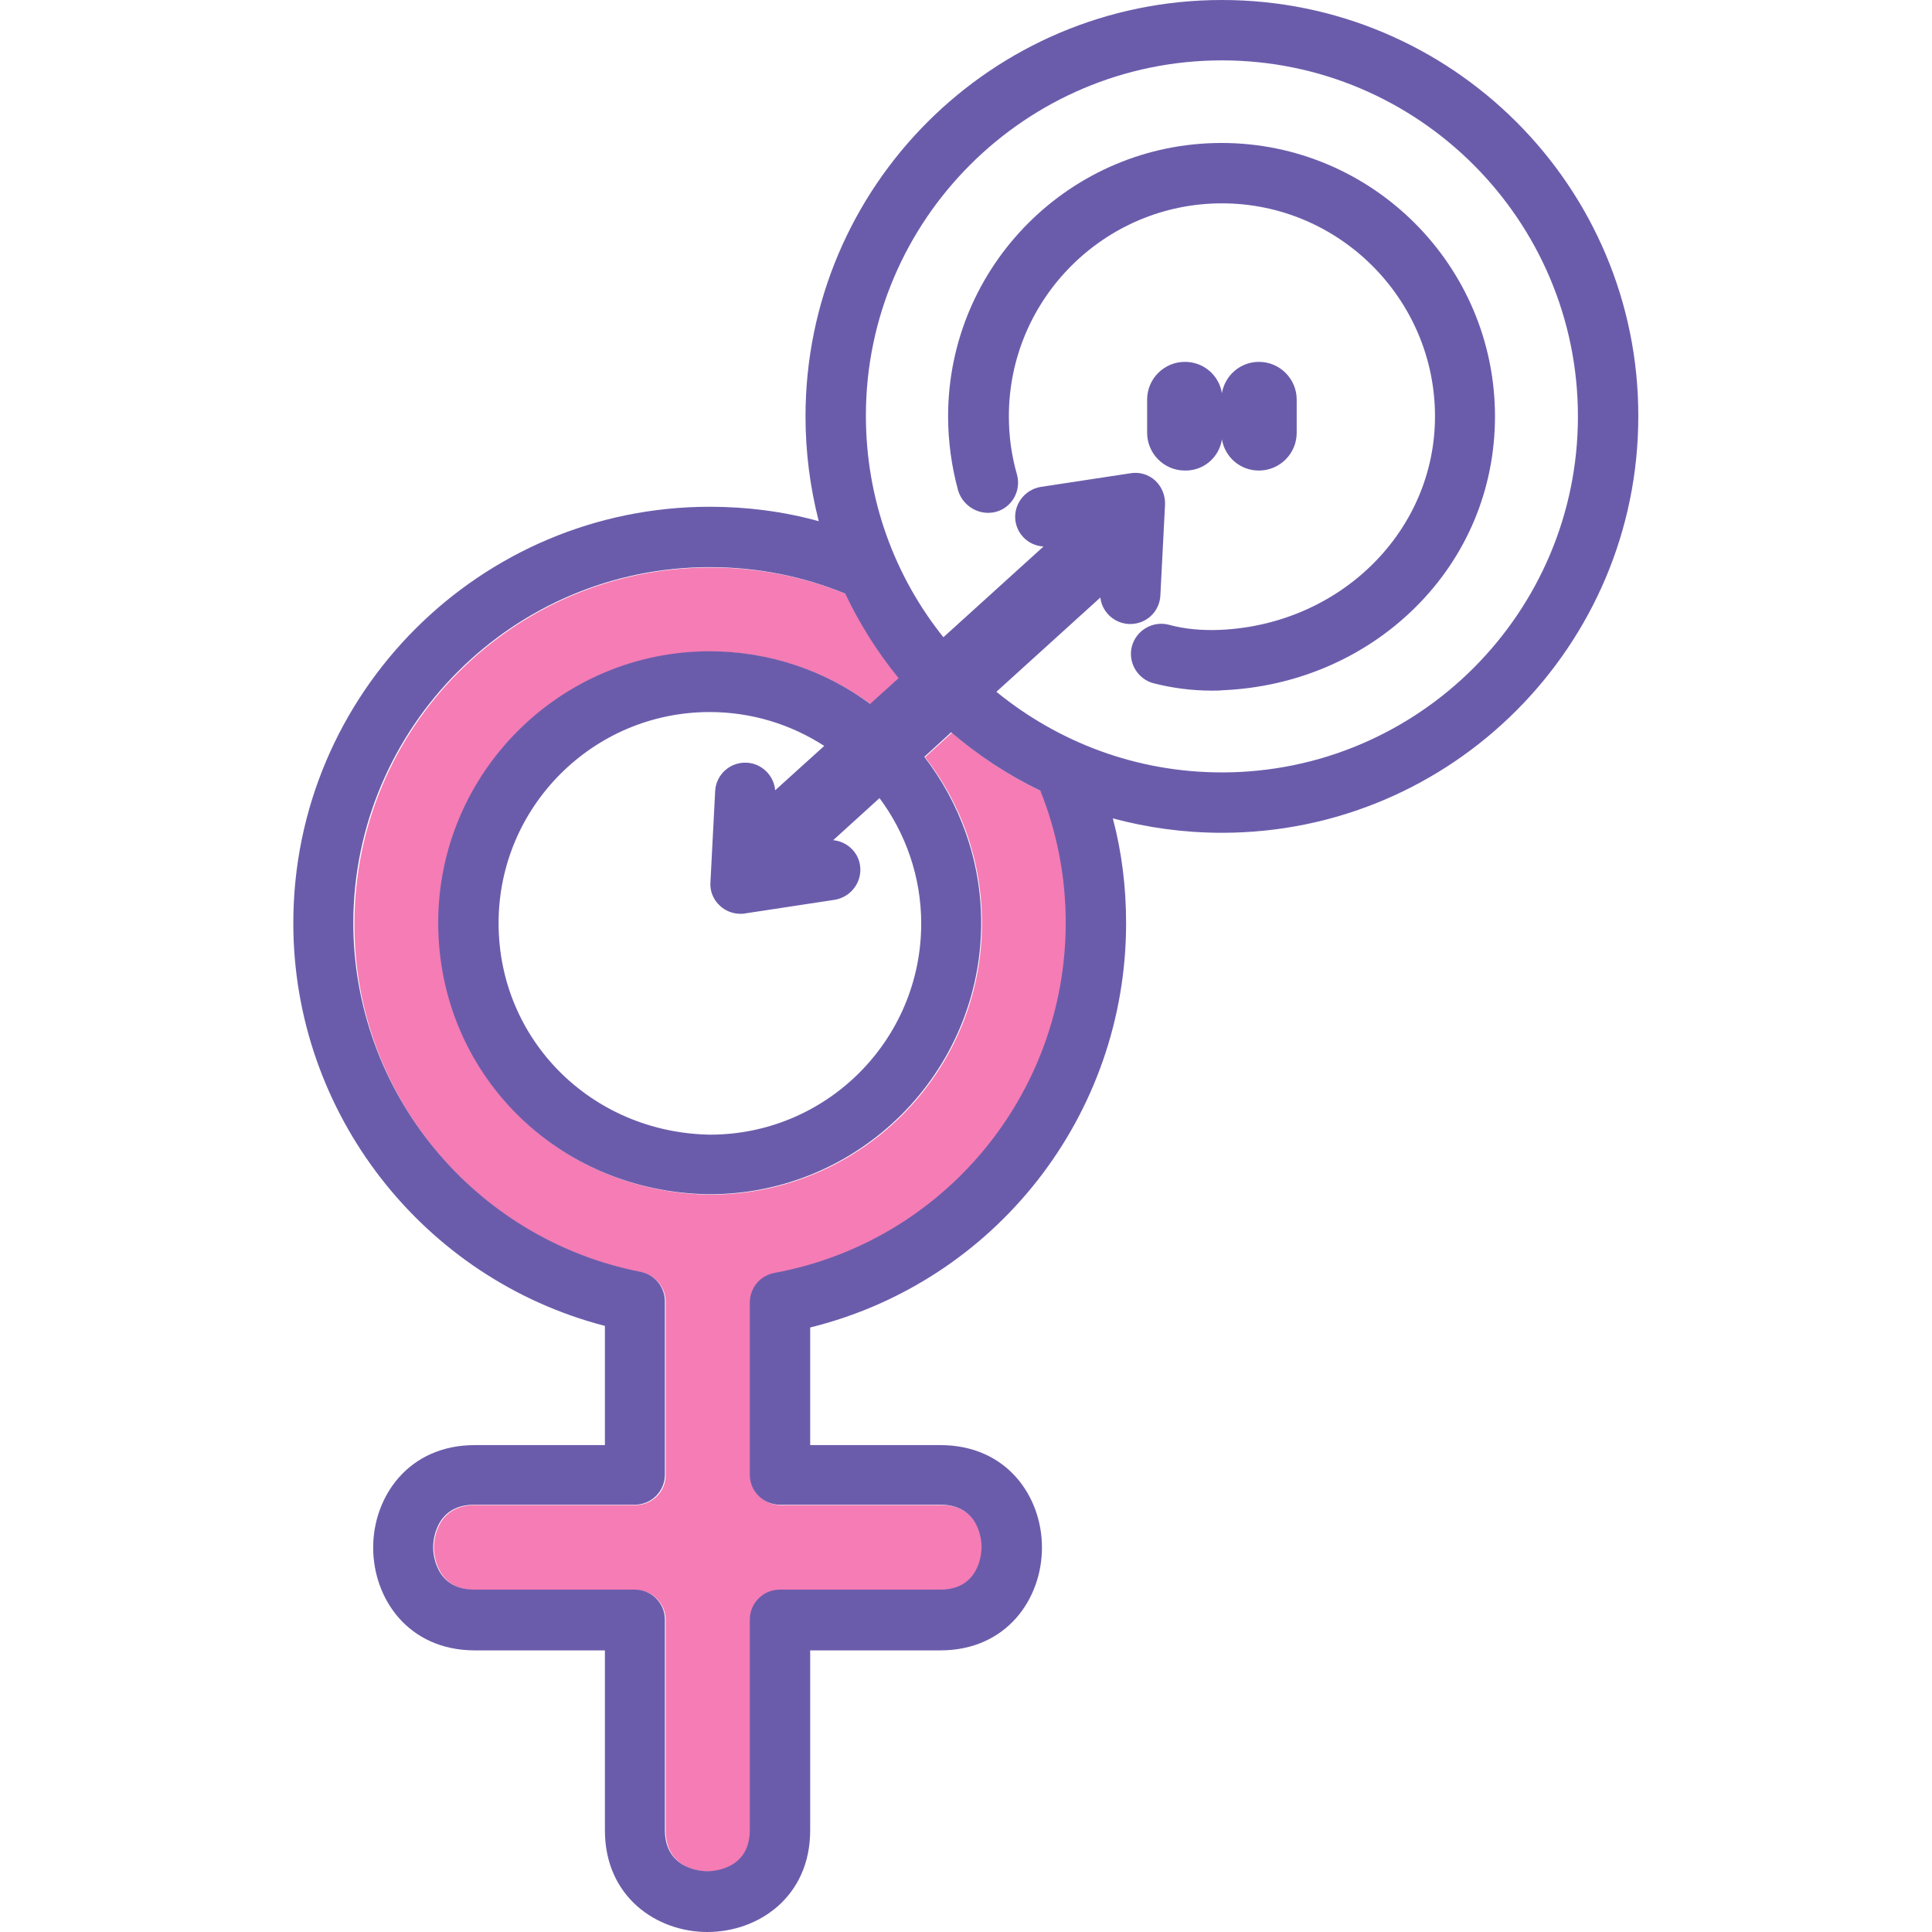
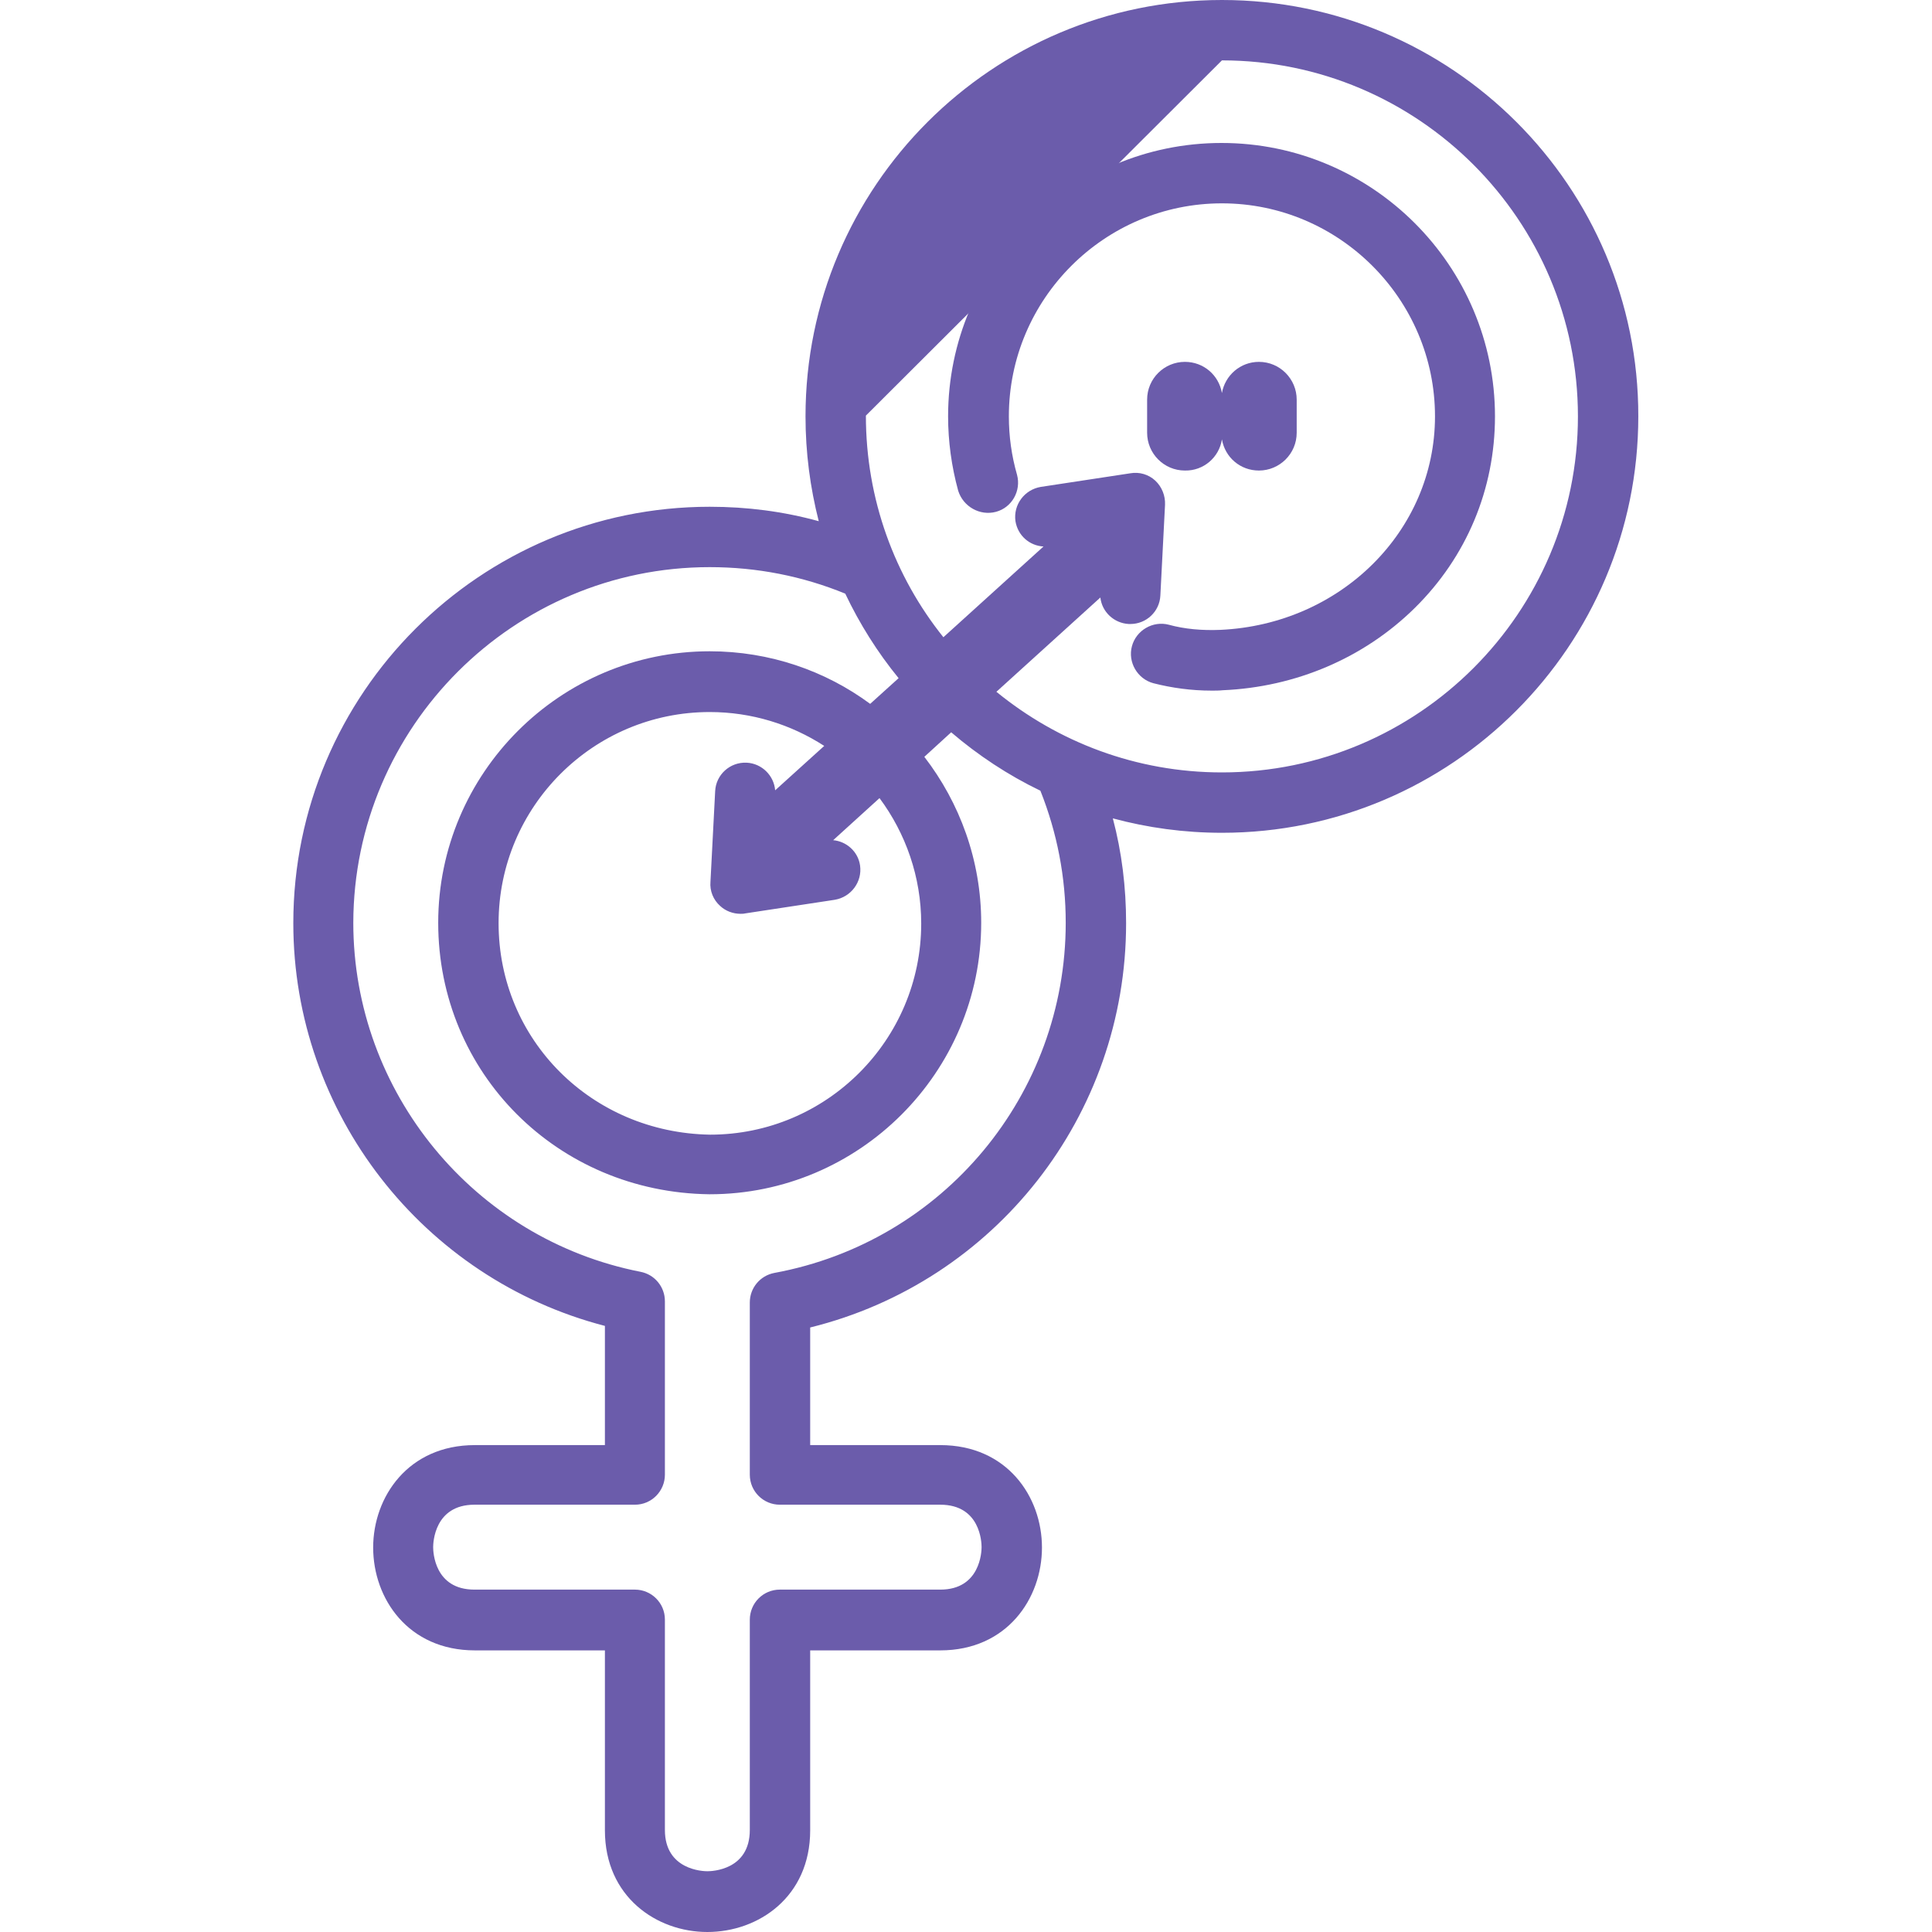
<svg xmlns="http://www.w3.org/2000/svg" width="60" height="60" viewBox="0 0 60 60" fill="none">
  <g clip-path="url(#clip0_20704_596)">
-     <path d="M19.911 39.508C20.347 39.593 20.674 39.98 20.674 40.427V45.81C20.674 46.331 20.25 46.742 19.742 46.742H14.758C13.512 46.742 13.476 47.915 13.476 48.06C13.476 48.194 13.512 49.379 14.758 49.379H19.742C20.262 49.379 20.674 49.802 20.674 50.31V56.843C20.674 58.089 21.847 58.125 21.992 58.125C22.125 58.125 23.311 58.089 23.311 56.843V50.31C23.311 49.79 23.734 49.379 24.242 49.379H29.226C30.472 49.379 30.508 48.206 30.508 48.06C30.508 47.927 30.472 46.742 29.226 46.742H24.242C23.722 46.742 23.311 46.319 23.311 45.81V40.464C23.311 40.016 23.637 39.629 24.073 39.544C29.311 38.577 33.121 34.004 33.121 28.669C33.121 27.254 32.855 25.875 32.335 24.569C31.331 24.085 30.399 23.468 29.565 22.754L28.73 23.516C29.843 24.944 30.496 26.734 30.496 28.669C30.496 33.315 26.71 37.101 22.065 37.101H22.052C17.335 37.04 13.633 33.339 13.633 28.669C13.633 24.024 17.419 20.238 22.065 20.238C23.927 20.238 25.645 20.843 27.049 21.871L27.932 21.073C27.278 20.274 26.722 19.391 26.274 18.448C24.944 17.903 23.528 17.625 22.065 17.625C15.968 17.625 11.008 22.585 11.008 28.681C10.984 33.944 14.734 38.504 19.911 39.508Z" fill="#F57CB4" />
    <path d="M37.948 13.645C38.044 14.202 38.516 14.613 39.097 14.613C39.738 14.613 40.27 14.093 40.27 13.44V12.411C40.27 11.77 39.75 11.238 39.097 11.238C38.516 11.238 38.044 11.661 37.948 12.206C37.851 11.649 37.379 11.238 36.798 11.238C36.157 11.238 35.625 11.758 35.625 12.411V13.44C35.625 14.081 36.145 14.613 36.798 14.613C37.379 14.625 37.863 14.202 37.948 13.645Z" fill="#6B5CAB" />
-     <path d="M18.786 41.177V44.879H14.746C12.677 44.879 11.589 46.488 11.589 48.06C11.589 49.645 12.677 51.254 14.746 51.254H18.786V56.843C18.786 58.911 20.395 60 21.968 60C23.552 60 25.161 58.911 25.161 56.843V51.254H29.202C31.27 51.254 32.359 49.645 32.359 48.06C32.359 46.476 31.27 44.879 29.202 44.879H25.161V41.226C30.895 39.81 34.972 34.657 34.972 28.669C34.972 27.556 34.839 26.468 34.56 25.415C35.637 25.706 36.774 25.863 37.948 25.863C45.085 25.863 50.879 20.056 50.879 12.931C50.891 5.794 45.085 0 37.948 0C30.811 0 25.016 5.794 25.016 12.931C25.016 14.056 25.161 15.145 25.427 16.186C24.327 15.883 23.202 15.738 22.04 15.738C14.915 15.738 9.109 21.532 9.109 28.669C9.109 34.573 13.137 39.714 18.786 41.177ZM37.948 1.875C44.044 1.875 49.004 6.835 49.004 12.931C49.004 19.028 44.044 23.988 37.948 23.988C35.286 23.988 32.855 23.044 30.944 21.484L34.173 18.556C34.222 19.004 34.597 19.355 35.056 19.379H35.105C35.601 19.379 36.012 18.992 36.036 18.496L36.181 15.677C36.194 15.399 36.085 15.121 35.879 14.927C35.673 14.734 35.383 14.649 35.105 14.698L32.323 15.121C31.814 15.206 31.464 15.677 31.536 16.186C31.609 16.633 31.972 16.948 32.407 16.972L29.298 19.79C27.786 17.903 26.891 15.508 26.891 12.907C26.891 6.835 31.851 1.875 37.948 1.875ZM22.367 28.137C22.536 28.294 22.766 28.379 22.996 28.379C23.044 28.379 23.093 28.379 23.141 28.367L25.923 27.944C26.431 27.859 26.782 27.387 26.71 26.879C26.649 26.444 26.286 26.129 25.875 26.093L27.314 24.786C28.125 25.875 28.609 27.23 28.609 28.681C28.609 32.298 25.669 35.238 22.052 35.238C18.375 35.177 15.484 32.298 15.484 28.669C15.484 25.052 18.423 22.113 22.04 22.113C23.347 22.113 24.569 22.5 25.597 23.165L24.073 24.544C24.036 24.085 23.661 23.71 23.189 23.686C22.669 23.661 22.234 24.061 22.21 24.569L22.064 27.387C22.04 27.665 22.149 27.944 22.367 28.137ZM22.04 17.613C23.504 17.613 24.919 17.891 26.25 18.436C26.698 19.379 27.254 20.262 27.907 21.061L27.024 21.859C25.633 20.831 23.903 20.226 22.04 20.226C17.395 20.226 13.609 24.012 13.609 28.657C13.609 33.327 17.311 37.028 22.028 37.089H22.04C26.686 37.089 30.472 33.302 30.472 28.657C30.472 26.722 29.806 24.931 28.706 23.504L29.54 22.742C30.375 23.456 31.306 24.073 32.31 24.556C32.831 25.863 33.097 27.242 33.097 28.657C33.097 33.992 29.298 38.565 24.048 39.532C23.601 39.617 23.286 40.004 23.286 40.452V45.798C23.286 46.319 23.71 46.73 24.218 46.73H29.202C30.448 46.73 30.484 47.903 30.484 48.048C30.484 48.181 30.448 49.367 29.202 49.367H24.218C23.698 49.367 23.286 49.79 23.286 50.298V56.831C23.286 58.077 22.113 58.113 21.968 58.113C21.835 58.113 20.649 58.077 20.649 56.831V50.298C20.649 49.778 20.226 49.367 19.718 49.367H14.734C13.488 49.367 13.452 48.194 13.452 48.048C13.452 47.915 13.488 46.73 14.734 46.73H19.718C20.238 46.73 20.649 46.306 20.649 45.798V40.415C20.649 39.968 20.335 39.581 19.887 39.496C14.722 38.48 10.972 33.919 10.972 28.657C10.984 22.573 15.944 17.613 22.04 17.613Z" fill="#6B5CAB" />
+     <path d="M18.786 41.177V44.879H14.746C12.677 44.879 11.589 46.488 11.589 48.06C11.589 49.645 12.677 51.254 14.746 51.254H18.786V56.843C18.786 58.911 20.395 60 21.968 60C23.552 60 25.161 58.911 25.161 56.843V51.254H29.202C31.27 51.254 32.359 49.645 32.359 48.06C32.359 46.476 31.27 44.879 29.202 44.879H25.161V41.226C30.895 39.81 34.972 34.657 34.972 28.669C34.972 27.556 34.839 26.468 34.56 25.415C35.637 25.706 36.774 25.863 37.948 25.863C45.085 25.863 50.879 20.056 50.879 12.931C50.891 5.794 45.085 0 37.948 0C30.811 0 25.016 5.794 25.016 12.931C25.016 14.056 25.161 15.145 25.427 16.186C24.327 15.883 23.202 15.738 22.04 15.738C14.915 15.738 9.109 21.532 9.109 28.669C9.109 34.573 13.137 39.714 18.786 41.177ZM37.948 1.875C44.044 1.875 49.004 6.835 49.004 12.931C49.004 19.028 44.044 23.988 37.948 23.988C35.286 23.988 32.855 23.044 30.944 21.484L34.173 18.556C34.222 19.004 34.597 19.355 35.056 19.379H35.105C35.601 19.379 36.012 18.992 36.036 18.496L36.181 15.677C36.194 15.399 36.085 15.121 35.879 14.927C35.673 14.734 35.383 14.649 35.105 14.698L32.323 15.121C31.814 15.206 31.464 15.677 31.536 16.186C31.609 16.633 31.972 16.948 32.407 16.972L29.298 19.79C27.786 17.903 26.891 15.508 26.891 12.907ZM22.367 28.137C22.536 28.294 22.766 28.379 22.996 28.379C23.044 28.379 23.093 28.379 23.141 28.367L25.923 27.944C26.431 27.859 26.782 27.387 26.71 26.879C26.649 26.444 26.286 26.129 25.875 26.093L27.314 24.786C28.125 25.875 28.609 27.23 28.609 28.681C28.609 32.298 25.669 35.238 22.052 35.238C18.375 35.177 15.484 32.298 15.484 28.669C15.484 25.052 18.423 22.113 22.04 22.113C23.347 22.113 24.569 22.5 25.597 23.165L24.073 24.544C24.036 24.085 23.661 23.71 23.189 23.686C22.669 23.661 22.234 24.061 22.21 24.569L22.064 27.387C22.04 27.665 22.149 27.944 22.367 28.137ZM22.04 17.613C23.504 17.613 24.919 17.891 26.25 18.436C26.698 19.379 27.254 20.262 27.907 21.061L27.024 21.859C25.633 20.831 23.903 20.226 22.04 20.226C17.395 20.226 13.609 24.012 13.609 28.657C13.609 33.327 17.311 37.028 22.028 37.089H22.04C26.686 37.089 30.472 33.302 30.472 28.657C30.472 26.722 29.806 24.931 28.706 23.504L29.54 22.742C30.375 23.456 31.306 24.073 32.31 24.556C32.831 25.863 33.097 27.242 33.097 28.657C33.097 33.992 29.298 38.565 24.048 39.532C23.601 39.617 23.286 40.004 23.286 40.452V45.798C23.286 46.319 23.71 46.73 24.218 46.73H29.202C30.448 46.73 30.484 47.903 30.484 48.048C30.484 48.181 30.448 49.367 29.202 49.367H24.218C23.698 49.367 23.286 49.79 23.286 50.298V56.831C23.286 58.077 22.113 58.113 21.968 58.113C21.835 58.113 20.649 58.077 20.649 56.831V50.298C20.649 49.778 20.226 49.367 19.718 49.367H14.734C13.488 49.367 13.452 48.194 13.452 48.048C13.452 47.915 13.488 46.73 14.734 46.73H19.718C20.238 46.73 20.649 46.306 20.649 45.798V40.415C20.649 39.968 20.335 39.581 19.887 39.496C14.722 38.48 10.972 33.919 10.972 28.657C10.984 22.573 15.944 17.613 22.04 17.613Z" fill="#6B5CAB" />
    <path d="M30.931 15.895C31.427 15.762 31.718 15.242 31.585 14.746C31.415 14.153 31.331 13.548 31.331 12.931C31.331 9.278 34.306 6.315 37.948 6.315C41.589 6.315 44.565 9.29 44.565 12.931C44.565 16.488 41.637 19.391 37.899 19.561C37.331 19.585 36.786 19.536 36.303 19.403C35.806 19.27 35.286 19.573 35.153 20.069C35.02 20.564 35.323 21.085 35.819 21.218C36.387 21.363 36.992 21.448 37.633 21.448C37.742 21.448 37.863 21.448 37.972 21.436C40.246 21.339 42.363 20.431 43.935 18.883C45.544 17.298 46.428 15.194 46.428 12.931C46.428 8.25 42.617 4.44 37.935 4.44C33.254 4.44 29.444 8.25 29.444 12.931C29.444 13.706 29.552 14.492 29.758 15.242C29.915 15.738 30.436 16.028 30.931 15.895Z" fill="#6B5CAB" />
  </g>
  <defs>
    <clipPath id="clip0_20704_596">
      <rect width="60" height="60" fill="white" />
    </clipPath>
  </defs>
</svg>